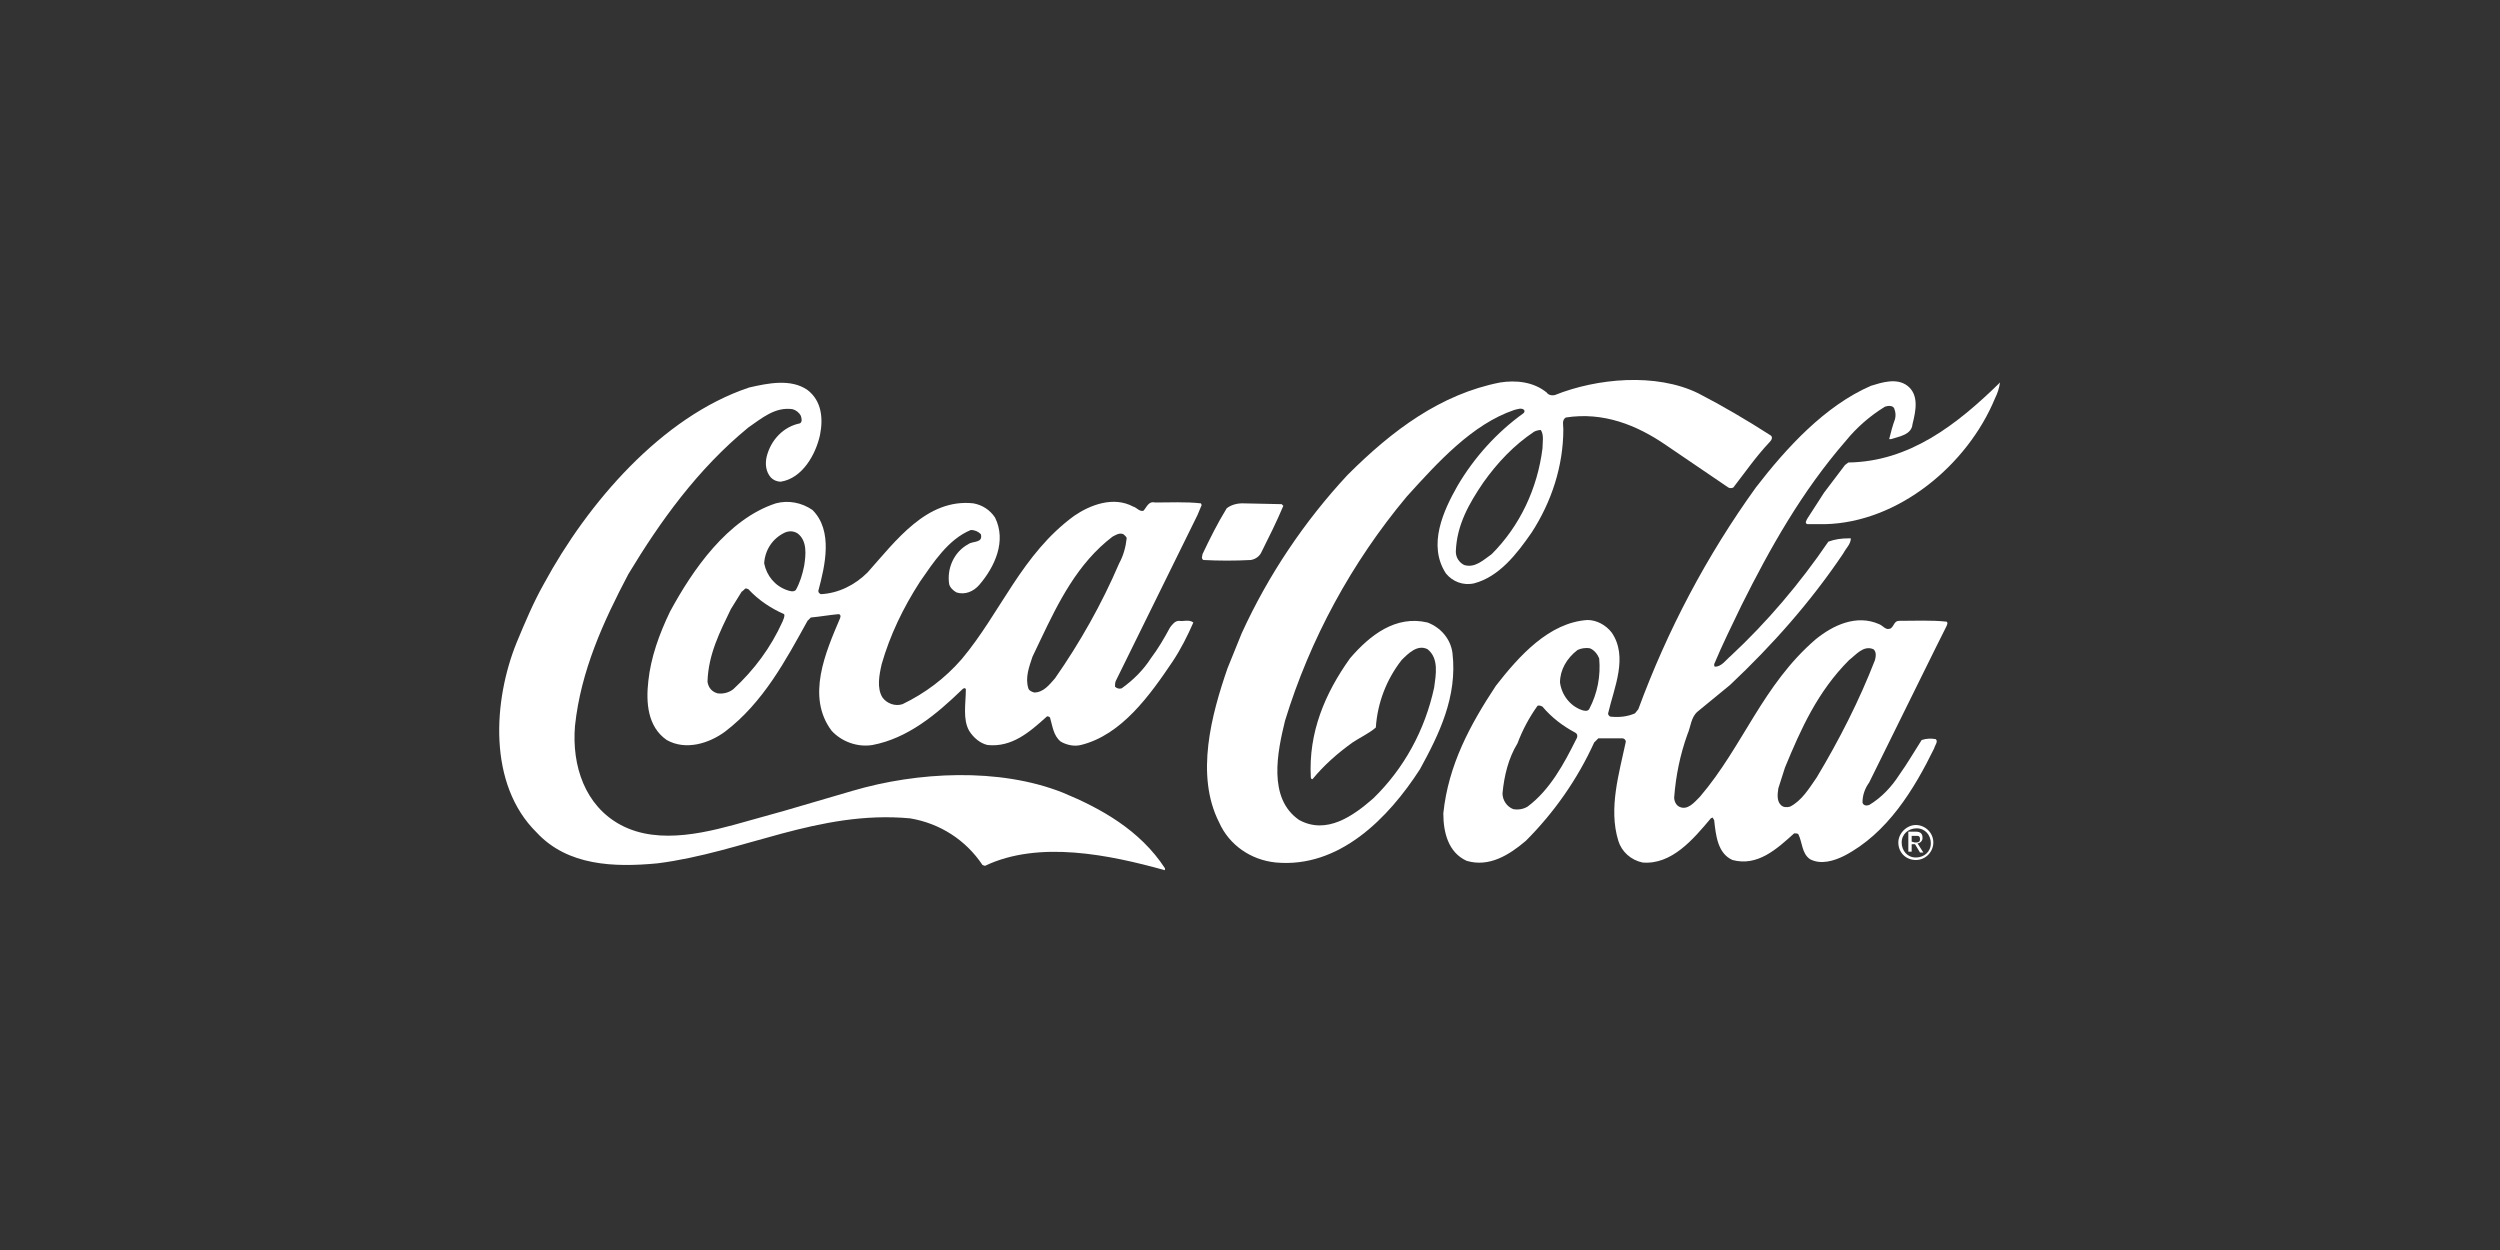
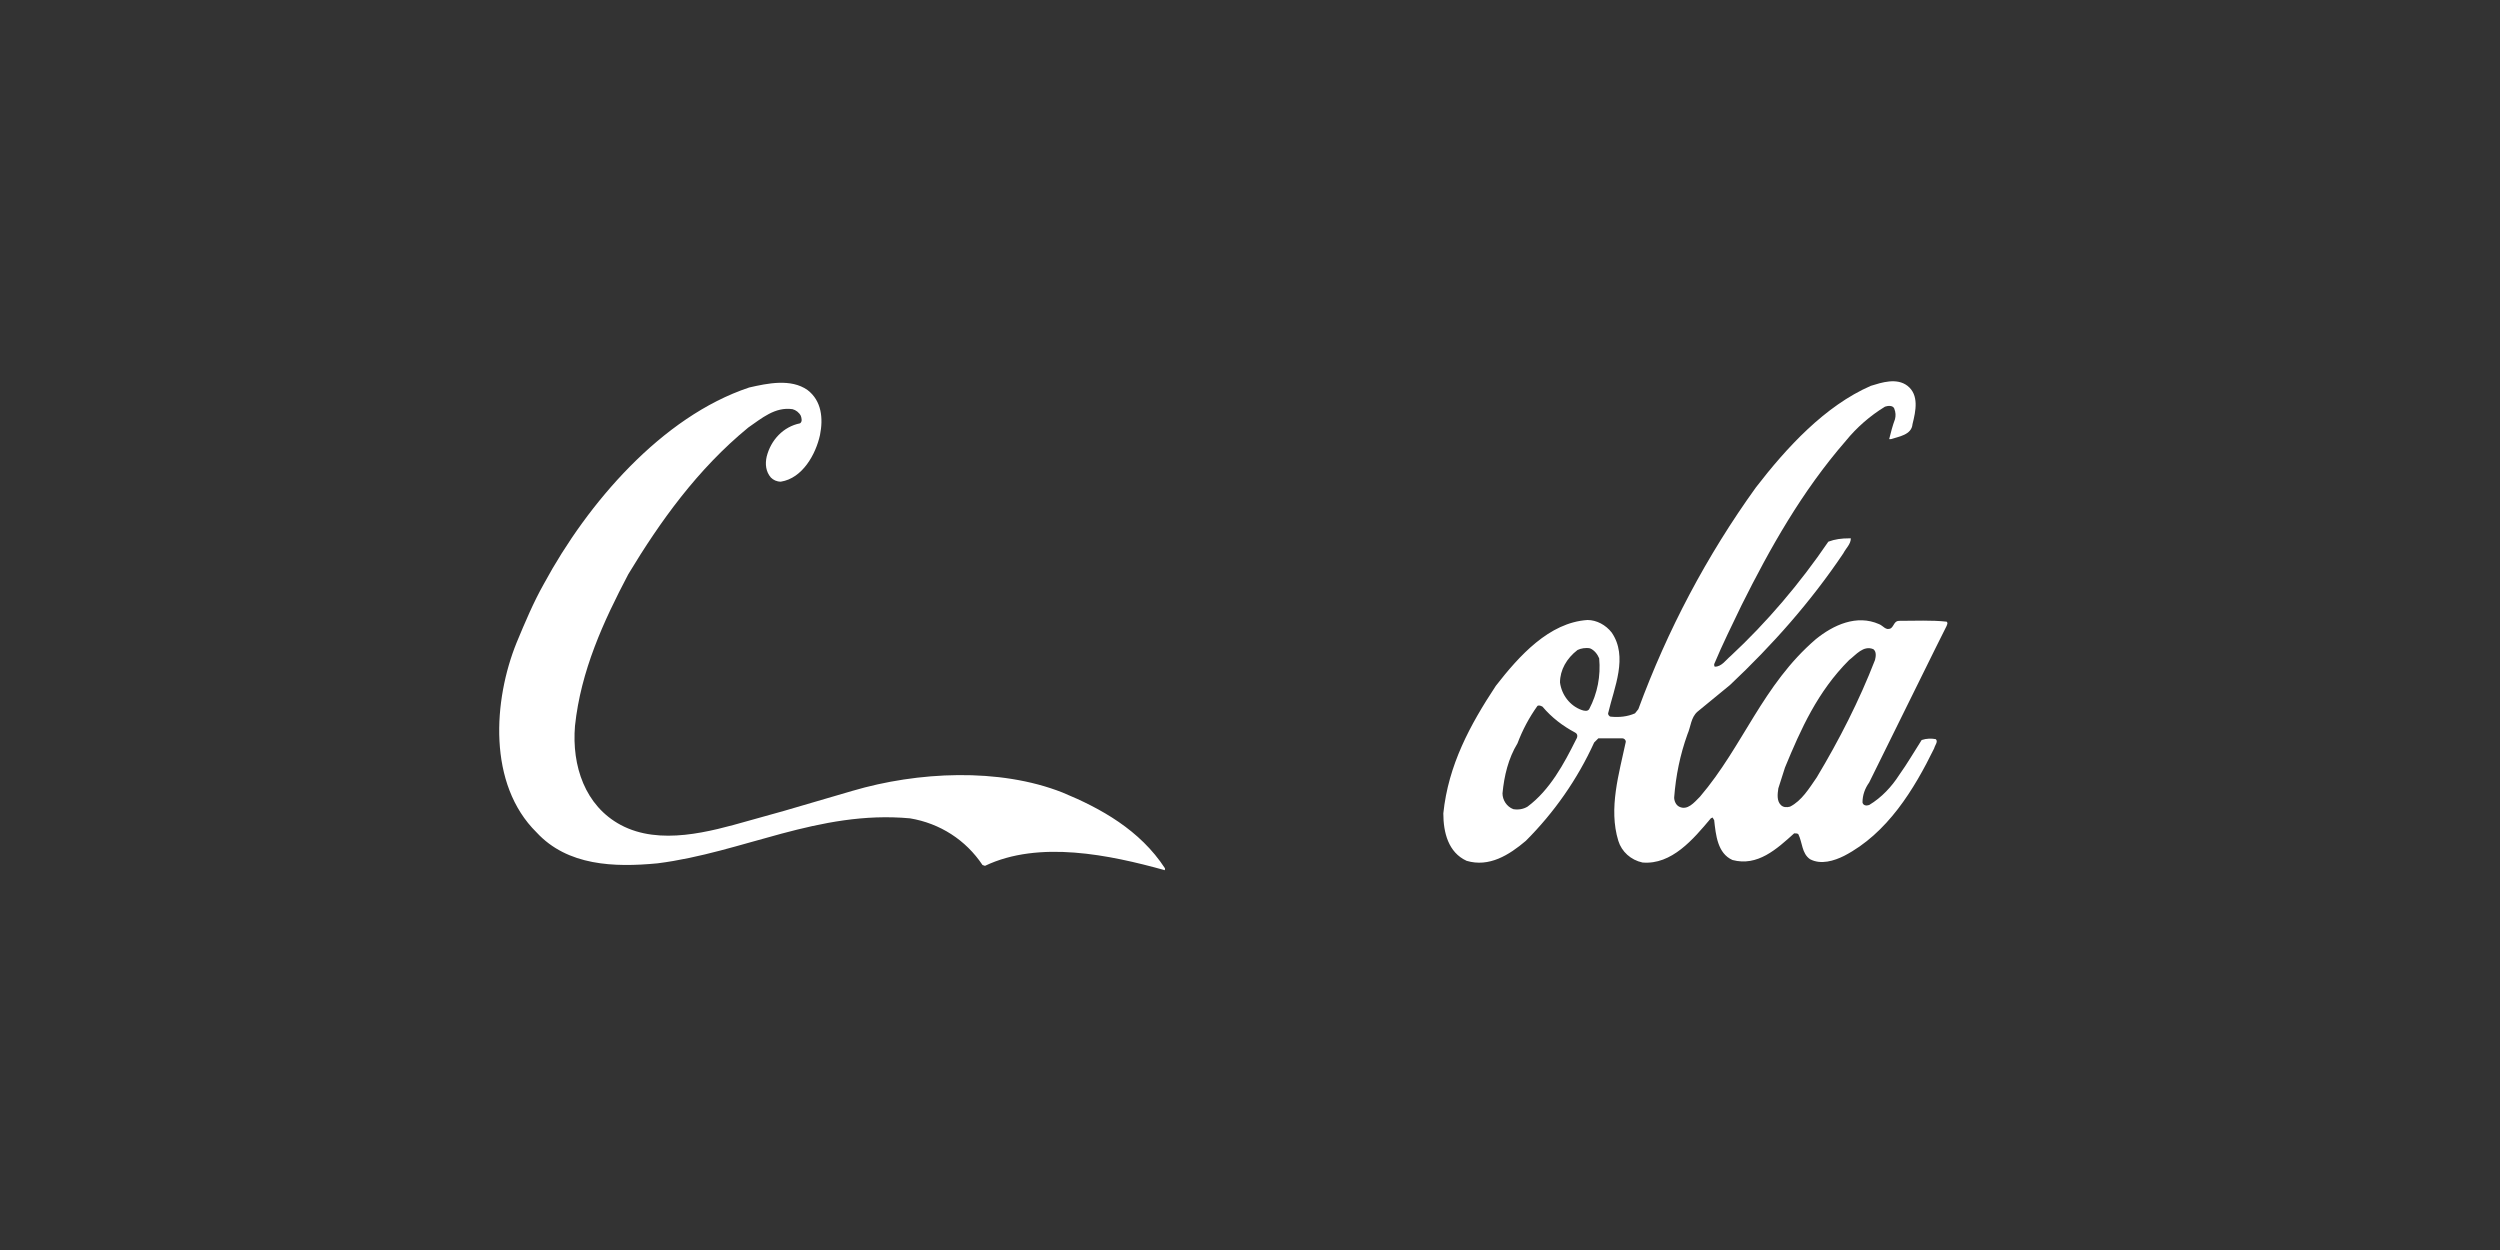
<svg xmlns="http://www.w3.org/2000/svg" version="1.1" id="Layer_1" x="0px" y="0px" viewBox="0 0 300 150" style="enable-background:new 0 0 300 150;" xml:space="preserve">
  <rect x="0" y="0" width="300" height="150" fill="#333333" stroke="none" />
  <style type="text/css">
	.st0{fill:#FFFFFF;}
</style>
  <g>
    <path class="st0" d="M65.3,70c5.2-9.6,14.1-20,24.6-23.5c2.2-0.5,5-1.1,7,0.3c1.7,1.3,1.9,3.4,1.5,5.4c-0.5,2.3-2.1,5.2-4.7,5.6   c-0.5,0-0.9-0.2-1.2-0.5c-0.6-0.7-0.7-1.6-0.5-2.5c0.5-2,2-3.6,4-4c0.3-0.2,0.2-0.6,0.1-0.9c-0.2-0.4-0.6-0.7-1-0.8   c-2.1-0.3-3.7,1.1-5.3,2.2c-6.1,5-10.6,11.3-14.4,17.6c-3,5.7-5.7,11.6-6.4,18.2c-0.4,4.8,1.2,9.6,5.5,11.9   c4.7,2.5,10.7,0.8,15.3-0.5l4.3-1.2l8.2-2.4c7.8-2.3,17.6-2.8,25.2,0.2c4.6,1.9,9.3,4.5,12.3,9.1c0,0.1,0,0.3-0.1,0.2   c-6.5-1.8-15-3.6-21.5-0.5l-0.3-0.1c-2-3-5.1-5-8.7-5.6c-11-1-20,4.1-30.3,5.4c-5.2,0.5-10.8,0.3-14.5-3.7   c-5.9-5.8-5.2-15.9-2.4-22.8C63,74.7,64,72.3,65.3,70z" />
-     <path class="st0" d="M80.4,73.4c2.7-5,6.9-11.1,12.7-13c1.5-0.4,3.1-0.1,4.4,0.8c2.5,2.5,1.5,6.7,0.7,9.7c0,0.2,0.1,0.3,0.3,0.4   c2.1-0.1,4.1-1.1,5.6-2.6c3.4-3.8,7.1-8.9,12.7-8.3c1.1,0.2,2,0.8,2.6,1.7c1.4,2.8,0,5.9-1.9,8.1c-0.7,0.8-1.7,1.2-2.7,0.9   c-0.4-0.2-0.8-0.6-0.9-1c-0.3-1.9,0.6-3.9,2.3-4.8c0.5-0.4,1.8-0.1,1.5-1.2c-0.3-0.3-0.7-0.5-1.2-0.5c-2.7,1.1-4.5,3.9-6.1,6.2   c-2,3.1-3.6,6.4-4.6,9.9c-0.3,1.3-0.6,2.9,0.1,4c0.5,0.7,1.5,1.1,2.4,0.8c2.7-1.3,5.1-3.1,7.1-5.4c4.7-5.6,7.2-12.6,13.5-17.2   c1.9-1.3,4.7-2.4,7.1-1.1c0.4,0.1,0.7,0.6,1.2,0.5c0.4-0.4,0.6-1.2,1.4-1c1.7,0,3.7-0.1,5.5,0.1l0.1,0.2l-0.5,1.2l-9.8,19.9   c-0.1,0.2-0.1,0.5-0.1,0.7c0.2,0.2,0.5,0.3,0.8,0.2c1.4-1,2.6-2.2,3.5-3.6c0.9-1.2,1.6-2.4,2.3-3.7c0.3-0.4,0.6-0.8,1.1-0.8   c0.5,0.1,1.2-0.2,1.7,0.2c-0.7,1.6-1.5,3.2-2.5,4.7c-2.7,4-6.1,8.8-11,10c-0.8,0.2-1.7,0-2.4-0.4c-0.9-0.7-1-1.9-1.3-2.9   c-0.1-0.1-0.3-0.2-0.4-0.1c-2.1,1.9-4.2,3.7-7.1,3.4c-0.9-0.2-1.7-0.9-2.2-1.7c-0.8-1.4-0.4-3.3-0.4-5c-0.1-0.2-0.3-0.1-0.4,0   c-3.2,3.1-6.6,5.9-10.8,6.7c-1.8,0.3-3.7-0.4-4.9-1.7c-3.1-4.1-0.7-9.5,1-13.5c0.1-0.2,0.1-0.5-0.2-0.5c-1.1,0.1-2.2,0.3-3.3,0.4   l-0.4,0.4c-2.6,4.7-5.3,9.8-9.9,13.3c-1.9,1.4-4.7,2.3-7,1c-2.3-1.6-2.5-4.5-2.2-7.1C78.1,78.9,79.1,76.1,80.4,73.4z M87.7,73.1   c-1.3,2.7-2.7,5.4-2.8,8.7c0.1,0.7,0.5,1.2,1.2,1.4c0.7,0.1,1.4-0.1,1.9-0.5c2.5-2.3,4.5-5,5.9-8.1c0.1-0.3,0.3-0.6,0.2-0.9   c-1.6-0.7-3.1-1.7-4.3-3l-0.3-0.1c-0.2,0.1-0.3,0.3-0.5,0.4L87.7,73.1z M91.7,67.6c0.3,1.5,1.3,2.7,2.7,3.2c0.3,0.1,0.8,0.3,1.1,0   c0.5-0.9,0.8-1.9,1-2.9c0.2-1.3,0.4-3-0.8-3.9c-0.5-0.3-1-0.3-1.5-0.1C92.7,64.6,91.8,66,91.7,67.6L91.7,67.6z M123.9,78.8   c-0.4,1.2-0.9,2.5-0.5,3.8c0.1,0.3,0.4,0.4,0.7,0.5c1.1,0,1.8-0.9,2.5-1.7c3-4.3,5.6-8.9,7.7-13.8c0.5-0.9,0.8-2,0.9-3   c0-0.2-0.3-0.4-0.4-0.5c-0.5-0.2-0.9,0.1-1.3,0.3c-4.2,3.2-6.5,7.9-8.6,12.3L123.9,78.8z" />
-     <path class="st0" d="M144.3,66.5c0.9-1.9,1.8-3.7,2.9-5.5c0.5-0.4,1.2-0.6,1.9-0.6l4.7,0.1l0.2,0.2c-0.8,1.9-1.7,3.7-2.6,5.5   c-0.2,0.5-0.7,0.9-1.3,1c-1.9,0.1-3.8,0.1-5.7,0C144.1,67,144.3,66.7,144.3,66.5z" />
-     <path class="st0" d="M149,76c3.2-7,7.5-13.4,12.7-19c5.4-5.4,11.2-9.7,18.3-11.1c1.9-0.3,4-0.1,5.6,1.2c0.2,0.3,0.6,0.4,1,0.3   c5-2,12.1-2.7,17.2-0.2c2.9,1.5,5.8,3.2,8.6,5c0.4,0.2,0.2,0.6,0,0.8c-1.7,1.8-3,3.7-4.4,5.5c-0.2,0.1-0.4,0.1-0.6,0l-7.5-5.1   c-3.5-2.4-7.5-4-12-3.3c-0.5,0.3-0.3,0.9-0.3,1.4c0,4.4-1.4,8.7-3.8,12.4c-1.8,2.6-3.9,5.3-6.9,6.1c-1.3,0.3-2.6-0.2-3.4-1.2   c-2.2-3.4-0.3-7.5,1.4-10.5c2-3.4,4.7-6.4,7.9-8.7c0.1-0.1,0.2-0.2,0.1-0.4c-0.3-0.3-0.8-0.1-1.2,0c-5,1.7-9.1,6.2-12.9,10.4   c-6.6,7.9-11.6,17.1-14.6,26.9c-0.9,3.7-2.1,9.3,1.7,11.9c3.3,1.8,6.5-0.5,8.9-2.6c3.7-3.6,6.2-8.2,7.3-13.3   c0.2-1.5,0.6-3.5-0.8-4.6c-1.2-0.6-2.3,0.5-3.1,1.3c-1.8,2.3-2.9,5.1-3.1,8.1c-0.8,0.7-1.9,1.2-2.8,1.8c-1.8,1.3-3.4,2.7-4.8,4.4   c-0.2,0-0.2-0.2-0.2-0.2C157,87.9,159,83.2,162,79c2.4-2.8,5.5-5.2,9.3-4.3c1.6,0.6,2.8,2,3,3.7c0.6,5.2-1.6,9.7-3.9,13.9   c-3.8,5.9-9.7,11.9-17.3,11.2c-3-0.3-5.6-2.1-6.8-4.8c-2.9-5.7-0.9-13,1-18.5L149,76z M174.7,66.2c0,0.7,0.4,1.3,1,1.6   c1.3,0.4,2.3-0.6,3.3-1.3c3.4-3.4,5.5-7.9,6.1-12.7c0-0.7,0.2-1.6-0.2-2.2c-0.3,0-0.6,0.1-0.8,0.2c-2.4,1.6-4.4,3.7-6.1,6.1   C176.3,60.4,174.8,63,174.7,66.2L174.7,66.2z" />
    <path class="st0" d="M179.5,82.3c2.8-3.6,6.4-7.6,11-7.9c1.1,0,2.2,0.6,2.9,1.5c2,2.9,0.3,6.6-0.4,9.6c-0.1,0.2,0.1,0.5,0.3,0.5   c1,0.1,2,0,2.9-0.4l0.4-0.5c3.5-9.5,8.2-18.4,14.1-26.6c3.7-4.8,8.3-9.8,13.8-12.2c1.3-0.4,3.1-1,4.4,0c1.4,1.1,1,3,0.6,4.6   c-0.1,1.3-1.7,1.5-2.6,1.8c0,0-0.1,0-0.2,0c0.2-0.8,0.4-1.6,0.7-2.4c0.1-0.4,0.1-0.8-0.1-1.3c-0.2-0.4-0.8-0.3-1.1-0.2   c-1.8,1.1-3.4,2.5-4.7,4.1c-5.3,6.1-9.1,12.9-12.5,19.7c-1.1,2.3-2.3,4.7-3.3,7.1c0,0.1,0,0.3,0.1,0.3c0.8,0,1.3-0.8,1.9-1.3   C212,74.7,216,70,219.4,65c0.8-0.3,1.6-0.4,2.5-0.4h0.2c0,0.7-0.6,1.2-0.9,1.8c-3.9,5.8-8.5,11-13.6,15.8l-3.9,3.2   c-0.8,0.7-0.8,1.8-1.2,2.7c-0.9,2.5-1.4,5-1.6,7.6c0,0.4,0.2,0.9,0.6,1.1c1,0.5,1.8-0.5,2.5-1.2c5.2-6.1,7.5-13.4,13.9-18.9   c2.1-1.7,4.9-3,7.6-1.8c0.5,0.2,0.8,0.8,1.4,0.5c0.4-0.3,0.4-0.9,1-0.9c1.9,0,3.9-0.1,5.7,0.1c0.2,0.2,0,0.4,0,0.5l-1.3,2.6   l-8,16.2c-0.5,0.7-0.8,1.5-0.8,2.4c0.1,0.4,0.5,0.4,0.8,0.3c1.5-0.9,2.7-2.2,3.6-3.6c1-1.4,1.8-2.8,2.7-4.2   c0.6-0.2,1.2-0.2,1.7-0.1c0.3,0.3-0.1,0.7-0.2,1.1c-2.4,4.9-5.6,10.2-10.8,12.9c-1.2,0.6-2.8,1.1-4.1,0.4c-1-0.7-0.9-2-1.4-3   c-0.1-0.1-0.3-0.1-0.5-0.1c-2.1,1.9-4.4,4-7.4,3.2c-1.8-0.8-2-3-2.2-4.8c-0.1-0.1-0.1-0.2-0.2-0.3l-0.2,0.1   c-2.1,2.5-4.7,5.6-8.2,5.3c-1.4-0.3-2.5-1.3-2.9-2.6c-1.2-3.9,0.1-8.1,0.9-11.9c0-0.2-0.2-0.4-0.4-0.4h-2.9l-0.5,0.5   c-2,4.4-4.8,8.4-8.2,11.8c-2,1.7-4.4,3.2-7.1,2.4c-2.2-1-2.8-3.4-2.8-5.7C173.8,91.8,176.4,87,179.5,82.3z M180.3,95.2   c0,0.8,0.5,1.6,1.3,1.9c0.6,0.1,1.2,0,1.7-0.3c2.7-2,4.4-5.2,5.8-8c0.2-0.3,0.3-0.7-0.1-0.9c-1.5-0.8-2.8-1.8-3.9-3.1   c-0.2-0.1-0.4-0.2-0.6-0.1c-1,1.4-1.8,2.9-2.4,4.5C181,91,180.5,93.1,180.3,95.2z M187.2,81.9c0.2,1.5,1.2,2.8,2.6,3.3   c0.3,0.1,0.7,0.2,0.9-0.1c1-1.9,1.4-4,1.2-6.1c-0.2-0.5-0.6-1-1.1-1.2c-0.5-0.1-1.1,0-1.5,0.2C188,79,187.2,80.4,187.2,81.9   L187.2,81.9z M213.4,94.6c-0.1,0.7-0.2,1.5,0.3,2c0.3,0.3,0.7,0.3,1.1,0.2c1.4-0.7,2.3-2.2,3.2-3.5c2.7-4.5,5.1-9.2,7-14.1   c0.1-0.4,0.2-1-0.2-1.3c-1.2-0.5-2.1,0.7-2.9,1.3c-3.8,3.8-5.8,8.3-7.7,12.9L213.4,94.6z" />
-     <path class="st0" d="M218.9,59.1l2.5-3.3l0.4-0.3c7.3-0.1,13-4.5,18.2-9.6c-0.1,0.7-0.3,1.3-0.6,1.9c-3.3,8-11.6,14.9-20.4,15.1   h-2.1c-0.4-0.1-0.1-0.5,0-0.7L218.9,59.1z" />
-     <path class="st0" d="M228.2,101.1c0-1,0.8-1.7,1.8-1.7c1,0,1.7,0.8,1.7,1.8c0,1-0.8,1.7-1.8,1.7   C228.9,102.9,228.2,102.1,228.2,101.1L228.2,101.1z M229.9,103.2c1.2,0,2.1-1,2.1-2.1c0-1.2-1-2.1-2.1-2.1s-2.1,1-2.1,2.1   C227.8,102.3,228.7,103.2,229.9,103.2L229.9,103.2z M229.4,101.3h0.4l0.6,1h0.4l-0.7-1.1c0.3,0,0.6-0.3,0.6-0.6c0,0,0,0,0,0v-0.1   c0-0.5-0.3-0.7-0.8-0.7h-0.9v2.4h0.4L229.4,101.3z M229.4,101v-0.7h0.5c0.3,0,0.5,0,0.5,0.4c0,0.4-0.3,0.4-0.6,0.4L229.4,101z" />
  </g>
</svg>